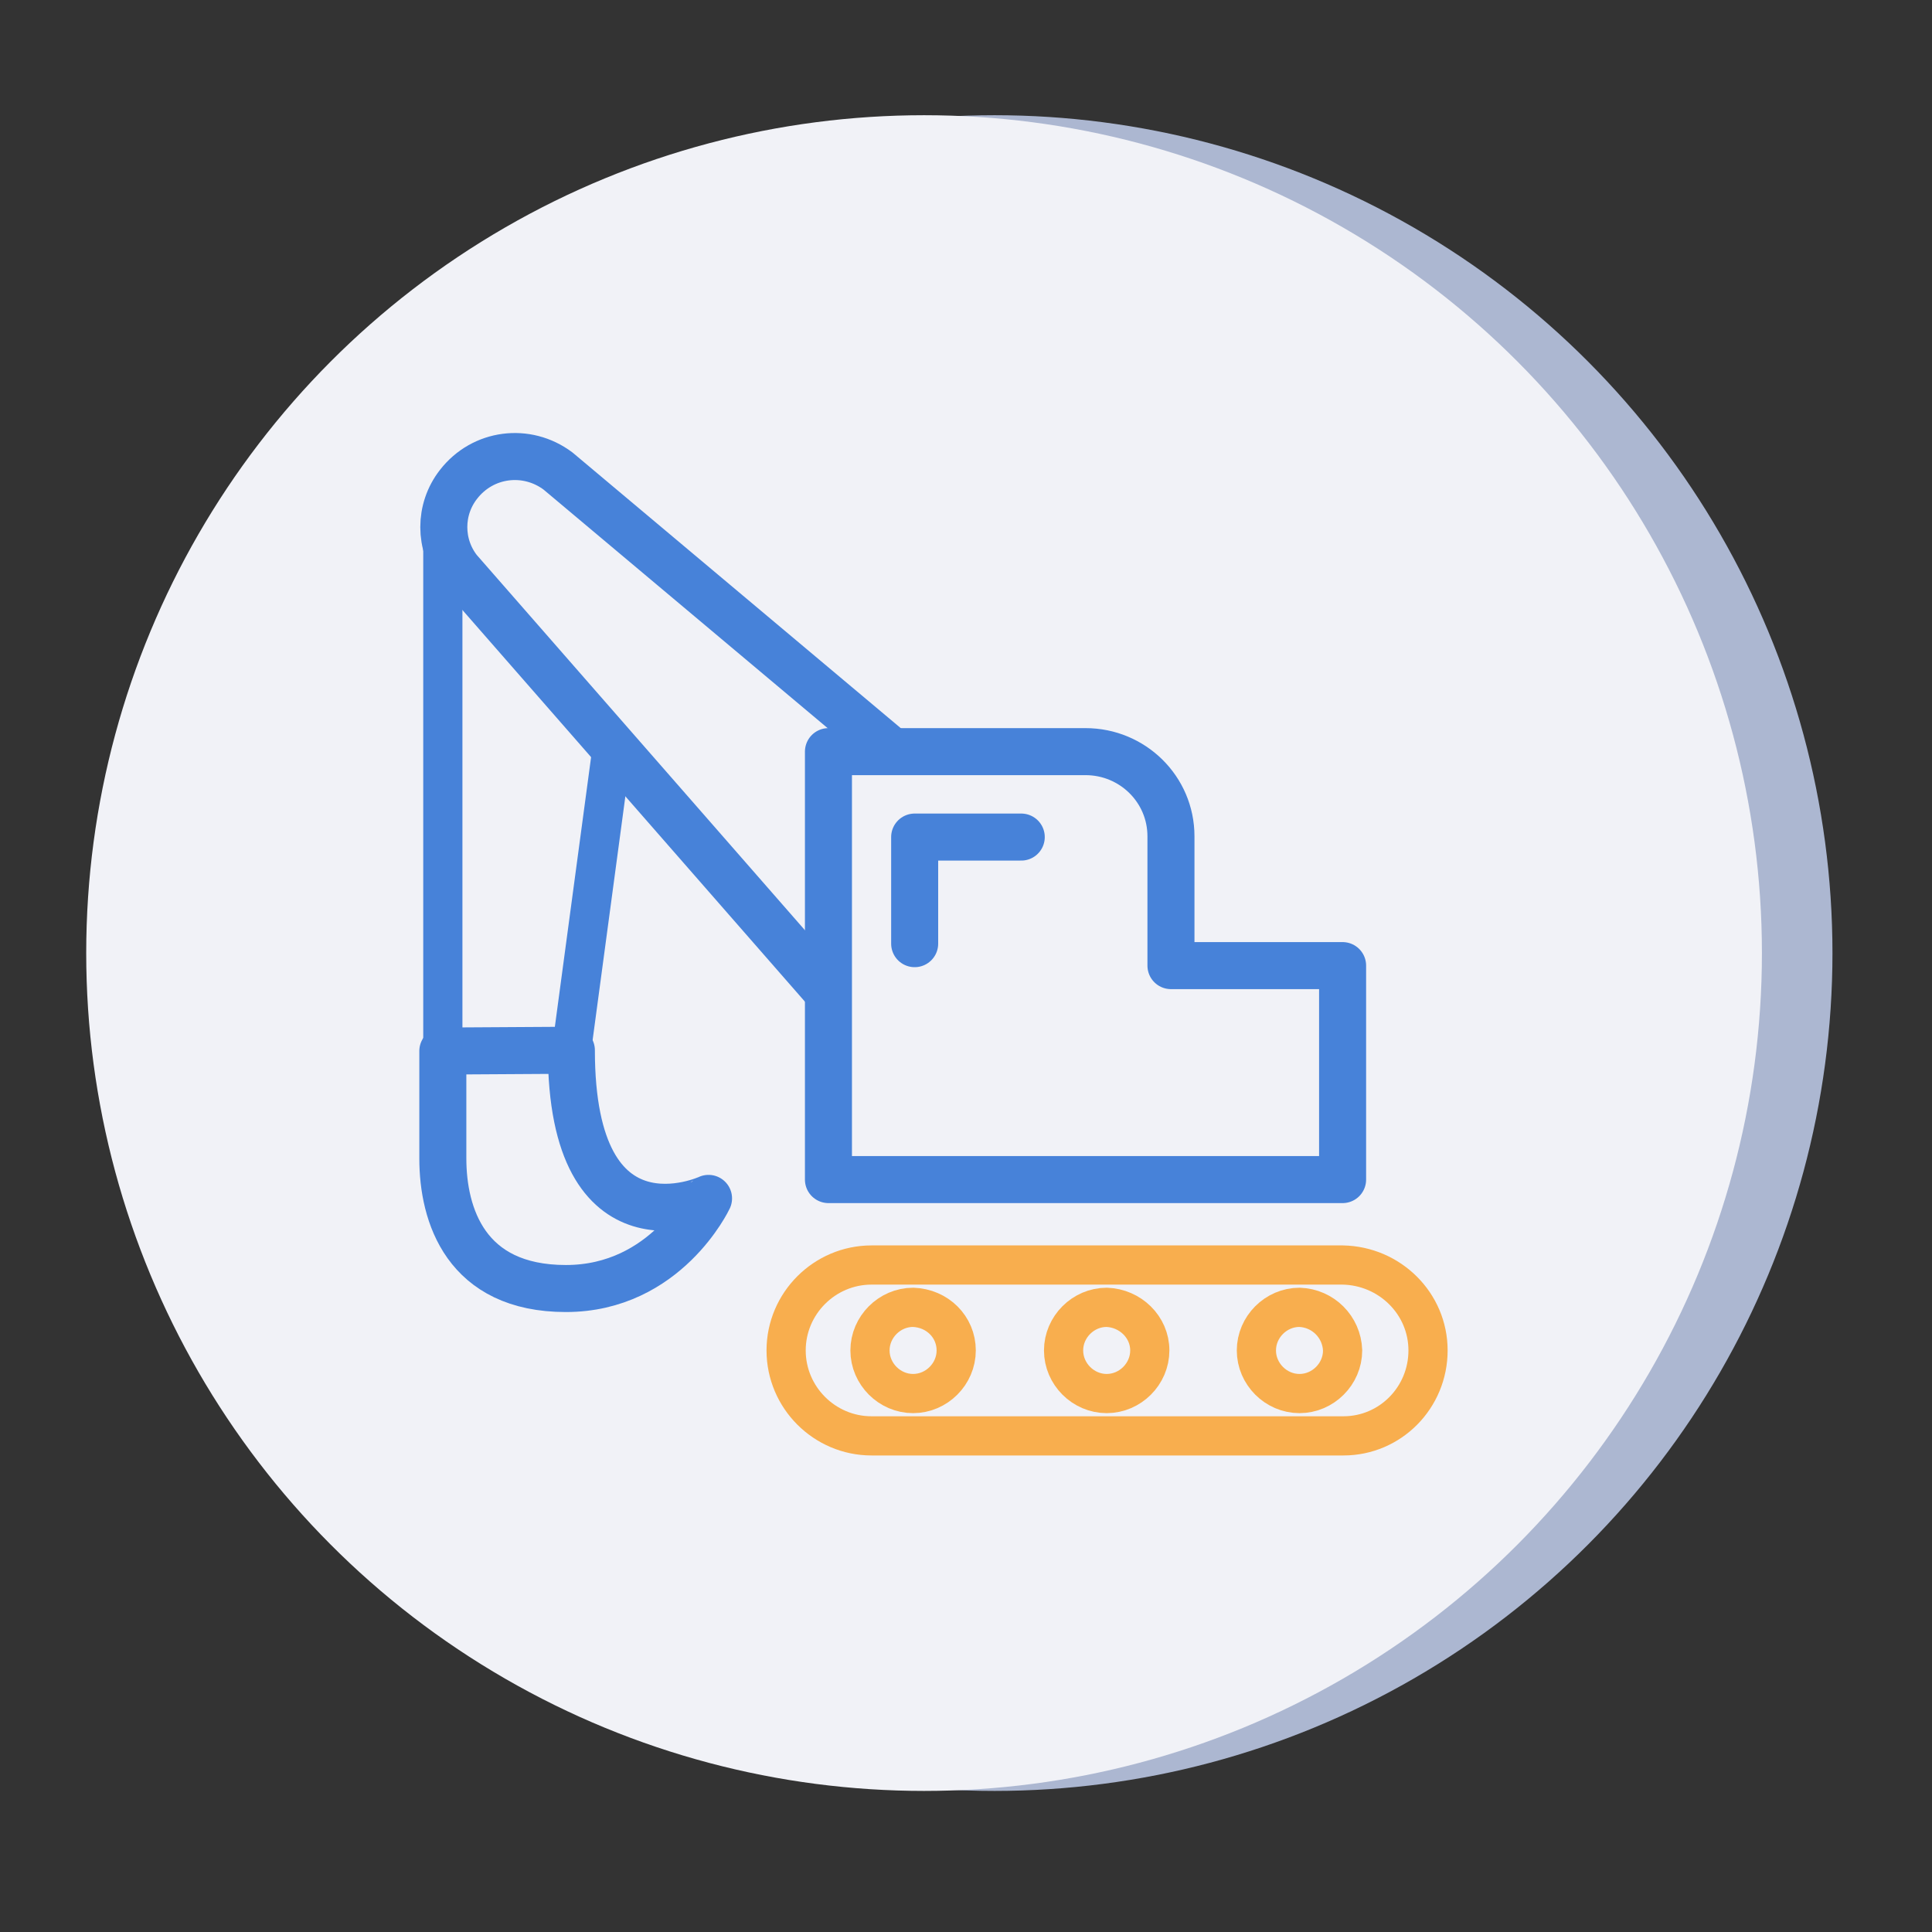
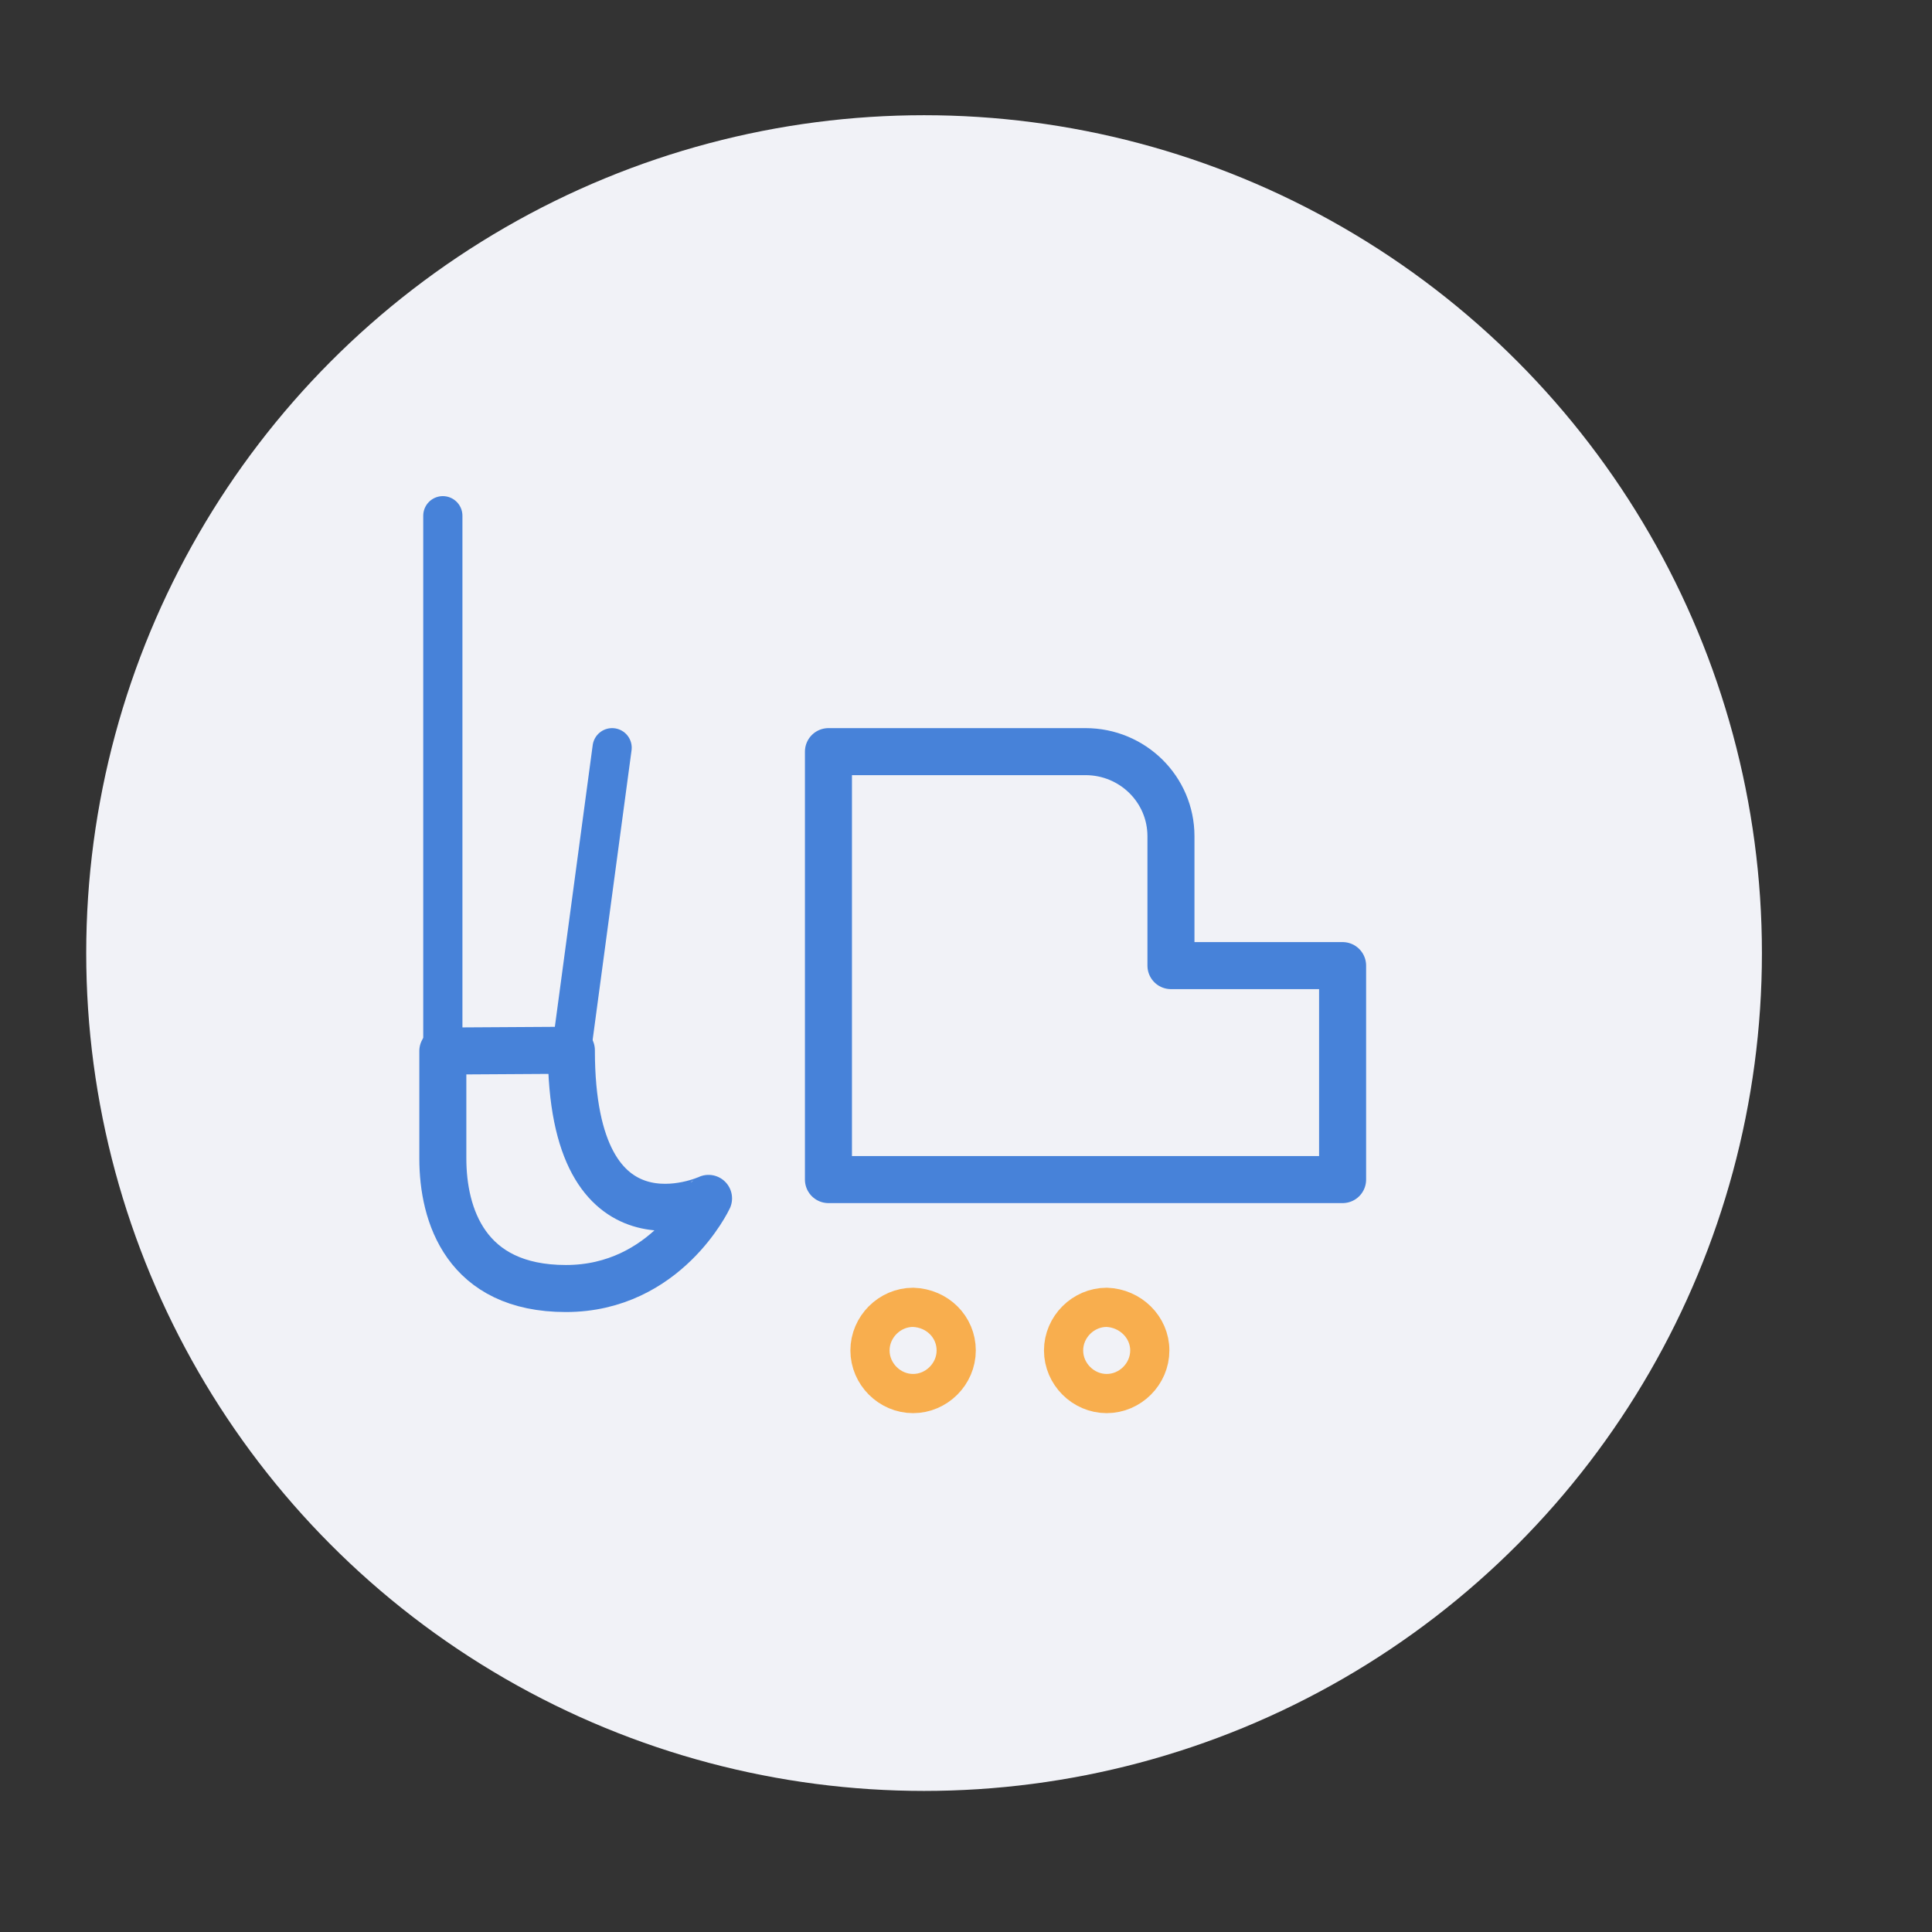
<svg xmlns="http://www.w3.org/2000/svg" id="Layer_1" x="0px" y="0px" viewBox="0 0 246.5 246.5" style="enable-background:new 0 0 246.5 246.5;" xml:space="preserve">
  <rect x="0" y="0" width="246.5" height="246.5" fill="#333333" stroke="none" />
  <style type="text/css"> .st0{fill:#ACB7D1;} .st1{fill:#F1F2F7;} .st2{fill:none;stroke:#4782D9;stroke-width:6;stroke-miterlimit:10;} .st3{fill:none;stroke:#F8AE4E;stroke-width:6;stroke-miterlimit:10;} .st4{fill:none;stroke:#4782D9;stroke-width:6;stroke-linecap:round;stroke-linejoin:round;} .st5{fill:none;stroke:#4782D9;stroke-width:5;stroke-linecap:round;stroke-linejoin:round;} .st6{fill:none;stroke:#F8AE4E;stroke-width:5;stroke-linecap:round;stroke-linejoin:round;} .st7{fill:none;stroke:#F8AE4E;stroke-width:6;stroke-linecap:round;stroke-linejoin:round;} </style>
-   <circle class="st0" cx="126.9" cy="121.6" r="106.9" />
  <circle class="st1" cx="117.9" cy="121.6" r="106.9" />
  <path class="st4" d="M105.7,150.5V95.9h32.8c6,0,10.9,4.8,10.9,10.8c0,0,0,0,0,0.1v16.4h21.9v27.3H105.7z" />
  <polyline class="st5" points="56.5,65.8 56.5,134.1 72.9,134.1 78.1,95.4 " />
-   <path class="st4" d="M113,95.2L71.2,60.1c-4-3-9.6-2.3-12.7,1.7c-2.5,3.2-2.5,7.7,0,10.9l46.7,53.4" />
  <path class="st4" d="M56.5,134.1v13.7c0,7.2,2.9,16.6,15.7,16.6s18.2-11.5,18.2-11.5S72.9,161,72.9,134L56.5,134.1z" />
-   <path class="st6" d="M182.2,172.3c0,6-4.8,10.9-10.8,10.9c0,0,0,0-0.1,0h-60.1c-6,0-10.9-4.9-10.9-10.9c0-6,4.9-10.9,10.9-10.9h60.1 C177.3,161.5,182.2,166.3,182.2,172.3z" />
-   <polyline class="st4" points="116.7,120.4 116.7,106.8 130.3,106.8 " />
  <path class="st6" d="M122,172.3c0,3-2.5,5.5-5.5,5.5c-3,0-5.5-2.5-5.5-5.5c0-3,2.5-5.5,5.5-5.5C119.6,166.9,122,169.3,122,172.3z" />
  <path class="st6" d="M146.7,172.3c0,3-2.5,5.5-5.5,5.5c-3,0-5.5-2.5-5.5-5.5c0-3,2.5-5.5,5.5-5.5 C144.2,166.9,146.7,169.3,146.7,172.3z" />
-   <path class="st6" d="M171.3,172.3c0,3-2.5,5.5-5.5,5.5c-3,0-5.5-2.5-5.5-5.5c0-3,2.5-5.5,5.5-5.5 C168.8,166.9,171.2,169.3,171.3,172.3z" />
</svg>